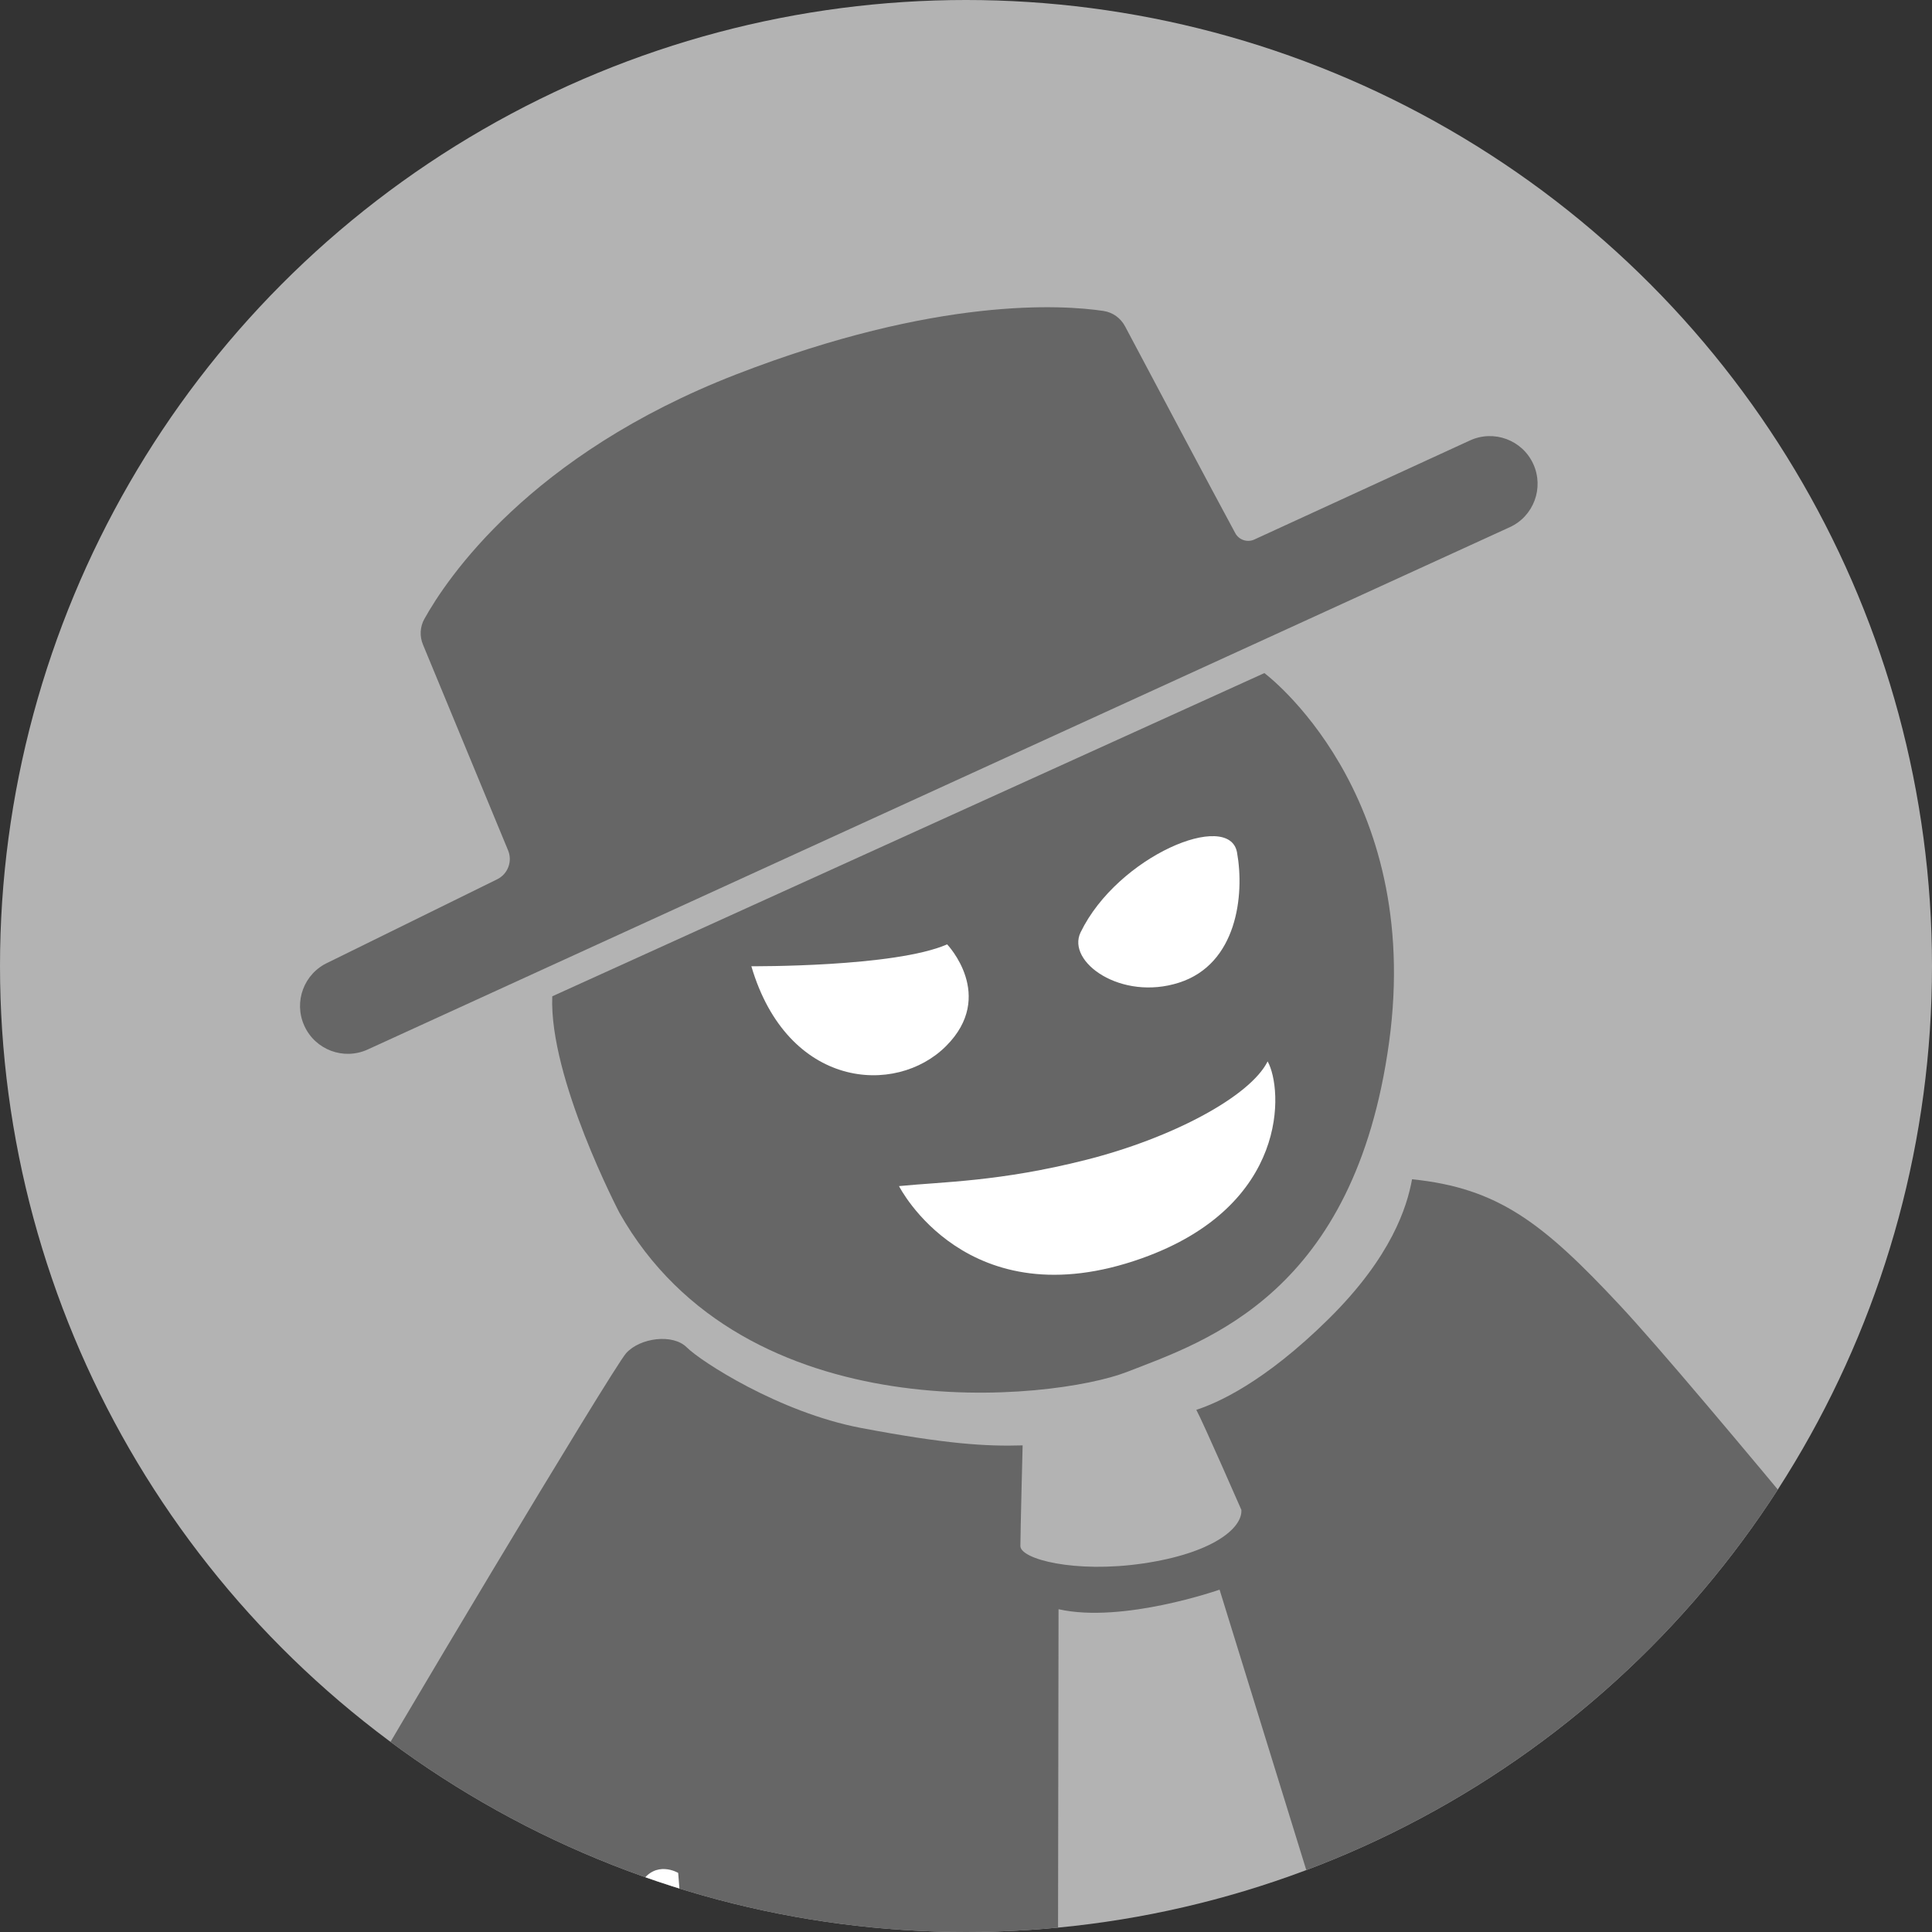
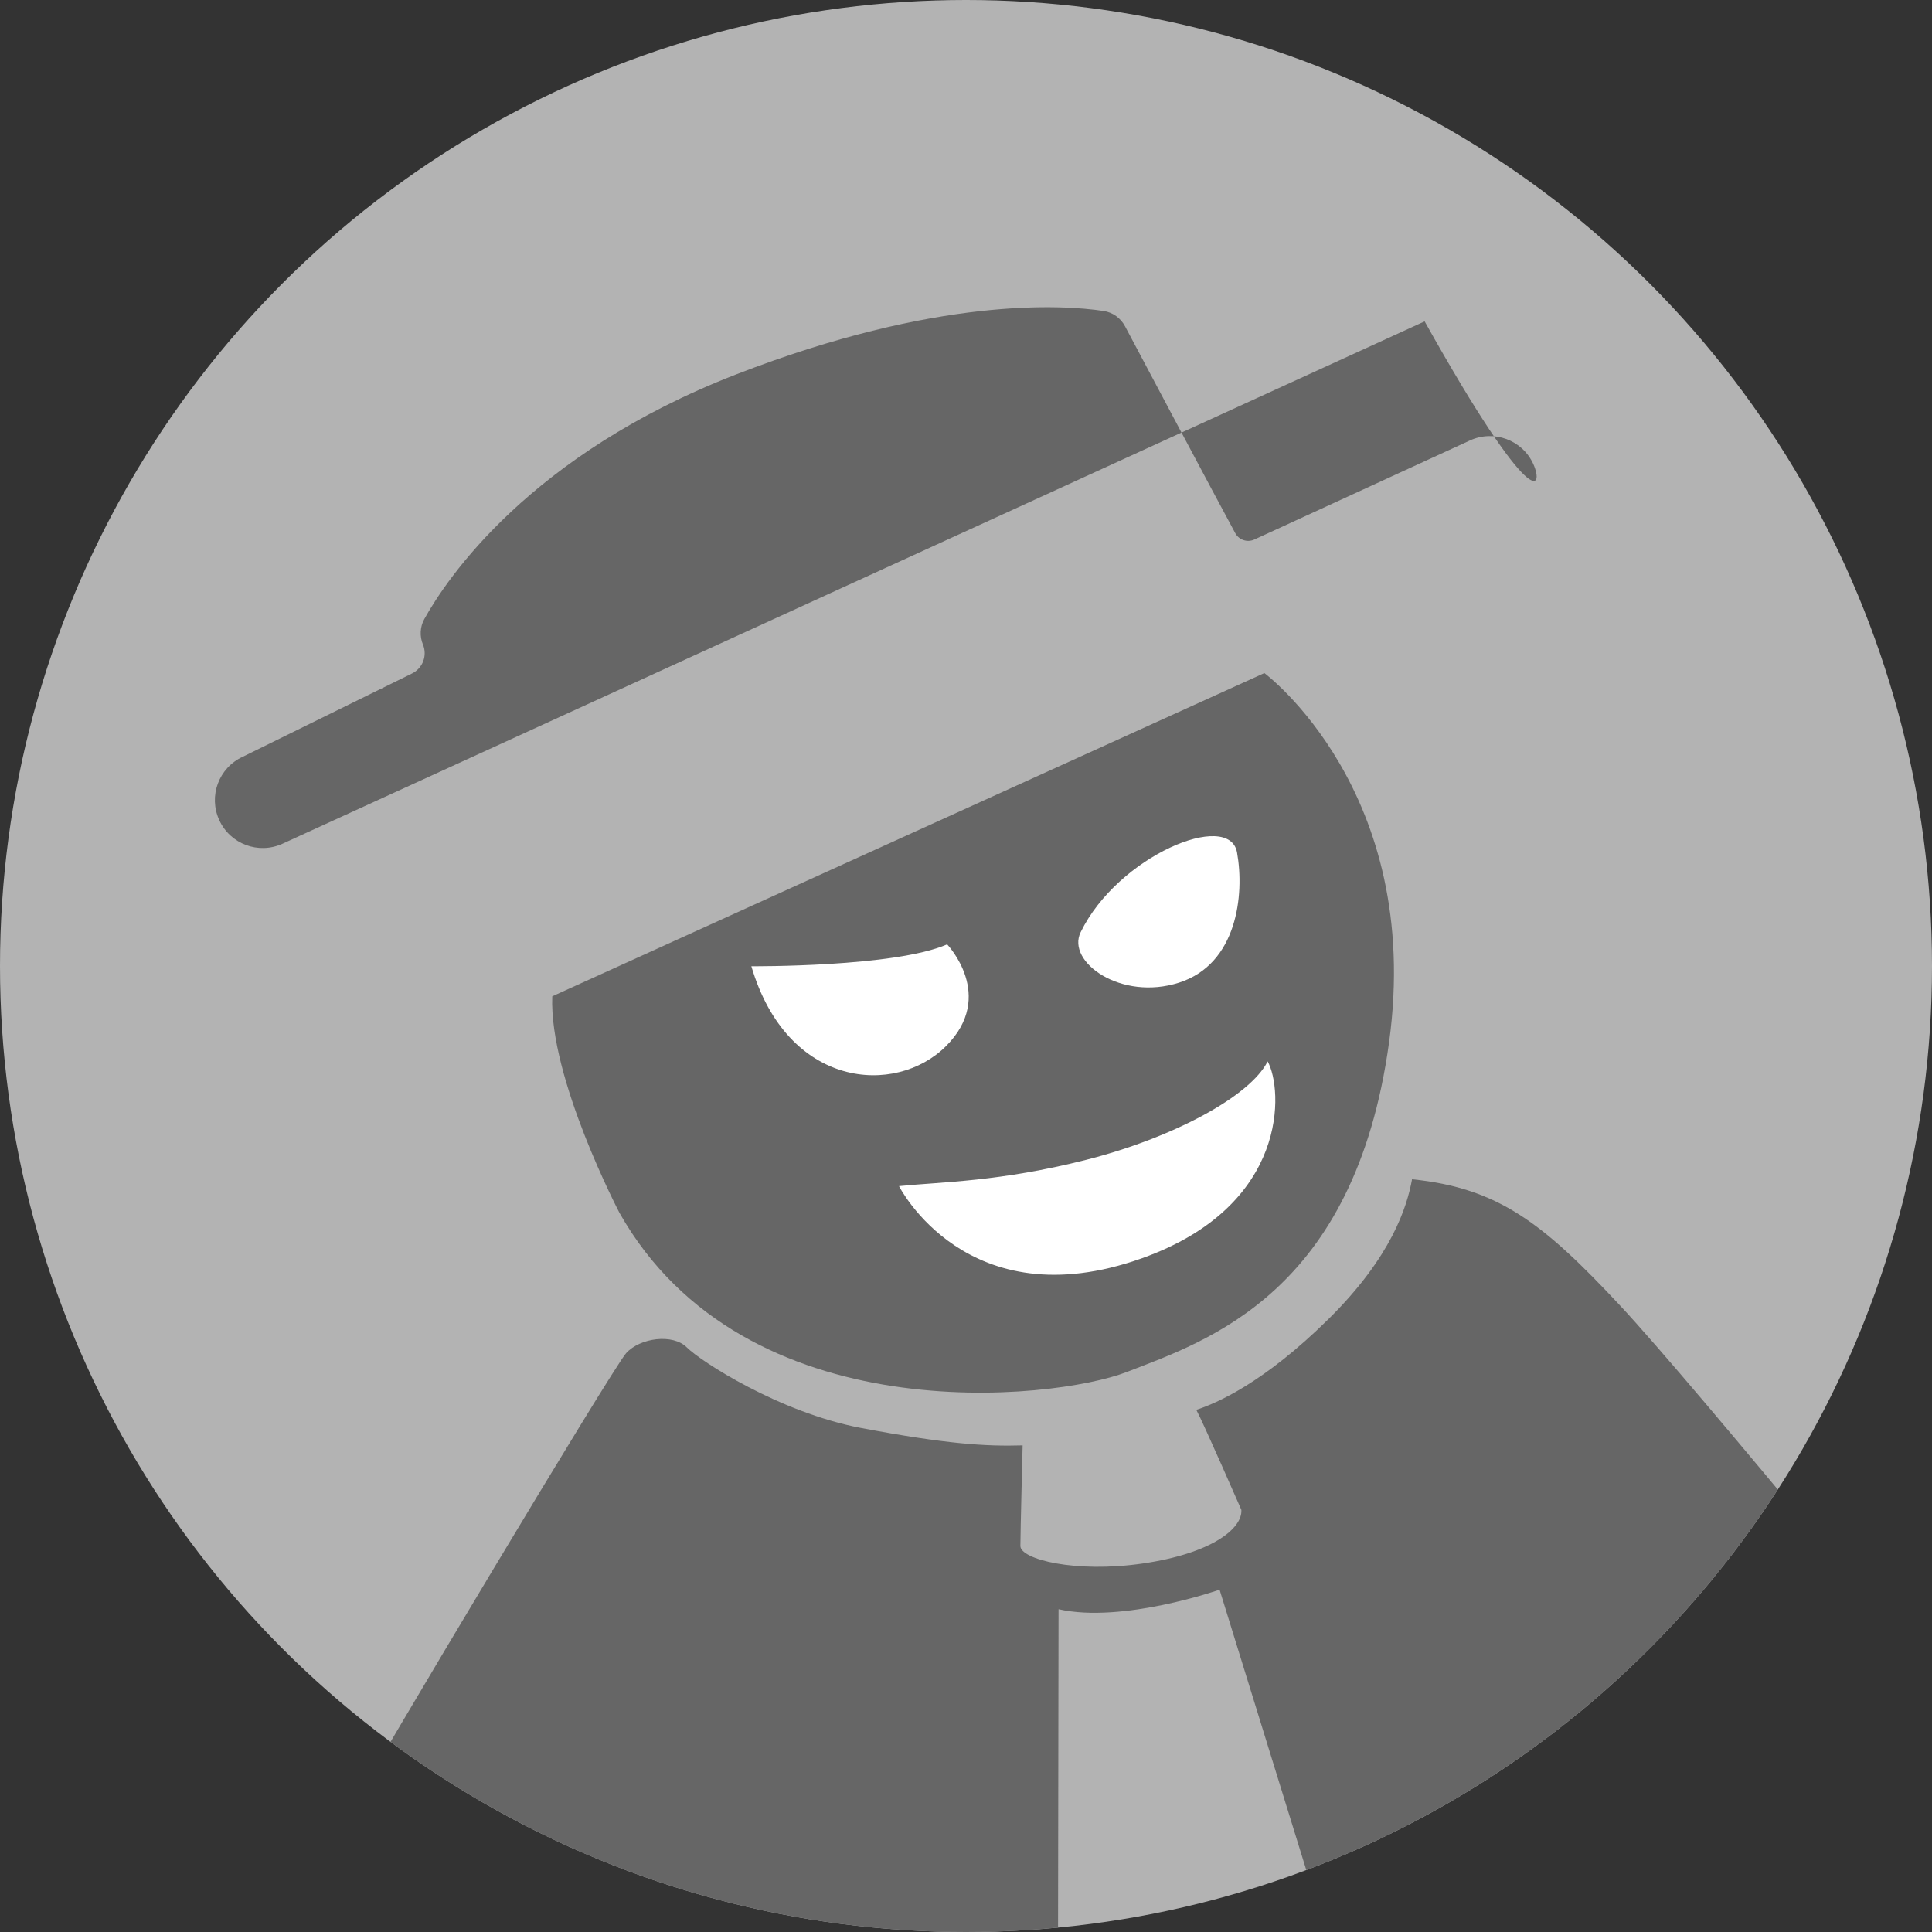
<svg xmlns="http://www.w3.org/2000/svg" xmlns:xlink="http://www.w3.org/1999/xlink" version="1.1" id="圖層_1" x="0px" y="0px" width="80px" height="80px" viewBox="0 0 80 80" enable-background="new 0 0 80 80" xml:space="preserve">
  <rect x="0" y="0" width="80" height="80" fill="#333333" stroke="none" />
  <g>
    <circle fill="#B3B3B3" cx="40" cy="40" r="40" />
    <g>
      <defs>
        <circle id="SVGID_19_" cx="40" cy="40" r="40" />
      </defs>
      <clipPath id="SVGID_2_">
        <use xlink:href="#SVGID_19_" overflow="visible" />
      </clipPath>
      <g clip-path="url(#SVGID_2_)">
        <path fill="#666666" d="M86.235,79.192c0,1.948-2.294,5.305-3.942,7.423h-8.94c-0.139-1.394-0.993-10.233-1.201-10.734     c-0.231-0.539-0.708-0.701-1.17-0.701s-1.163,0.524-1.163,1.101c0,0.431,0.754,7.077,1.132,10.334H56.929L50.5,65.825     c0,0-4.019,1.409-6.668,0.809l-0.031,19.982H10.844c-0.801-0.293-1.086-1.602-1.086-2.587c0-1.124,3.396-6.561,4.62-8.802     c1.217-2.24,10.973-18.549,11.55-19.196c0.577-0.639,1.933-0.816,2.51-0.239s3.819,2.687,7.2,3.334     c3.542,0.67,5.19,0.77,6.707,0.724c0,0-0.093,3.626-0.093,4.166c0,0.547,2.266,1.135,5.074,0.724     c2.854-0.417,4.123-1.448,4.077-2.218c0,0-1.596-3.65-1.866-4.143c0.831-0.272,2.786-1.105,5.479-3.765     c2.618-2.586,3.25-4.662,3.454-5.783c3.578,0.362,5.433,1.824,8.606,5.22c3.172,3.396,13.994,16.671,15.811,18.842     C84.696,75.065,86.235,76.474,86.235,79.192" />
        <path fill="#666666" d="M22.868,41.255l29.487-13.384c0,0,6.59,4.892,5.164,15.287s-7.541,12.366-10.871,13.657     c-3.012,1.167-15.808,2.582-20.995-6.59C25.653,50.224,22.732,44.653,22.868,41.255" />
        <path fill="#FFFFFF" d="M31.112,40.01c0,0,5.934,0.045,8.107-0.906c0,0,2.039,2.129-0.045,4.212S32.606,45.083,31.112,40.01" />
        <path fill="#FFFFFF" d="M44.745,38.606c-0.595,1.225,1.677,2.854,4.077,2.083c2.401-0.77,2.718-3.624,2.401-5.39     C50.906,33.533,46.285,35.435,44.745,38.606" />
        <path fill="#FFFFFF" d="M44.972,48.027c-3.579,0.906-5.934,0.906-7.746,1.087c0,0,2.808,5.571,10.056,2.989     c6.126-2.182,5.843-7.021,5.208-8.153C51.766,45.4,48.55,47.121,44.972,48.027" />
-         <path fill="#666666" d="M63.489,19.211c-0.455-0.993-1.629-1.428-2.621-0.973l-8.926,4.101c-0.292,0.135-0.639,0.021-0.792-0.262     c-0.893-1.646-3.674-6.888-4.563-8.563c-0.182-0.343-0.508-0.58-0.892-0.638c-1.7-0.254-6.892-0.599-15.214,2.628     c-8.567,3.328-11.993,8.475-12.912,10.131c-0.18,0.325-0.197,0.712-0.055,1.056l3.525,8.522c0.188,0.455-0.009,0.978-0.451,1.196     l-7.01,3.449c-0.991,0.454-1.429,1.624-0.977,2.616l0.002,0.005c0.453,0.995,1.627,1.433,2.621,0.979l47.292-21.628     C63.507,21.377,63.943,20.204,63.489,19.211z" />
-         <path fill="#FFFFFF" d="M28.793,86.615h-2.417c-1.132-1.055-2.709-2.455-2.826-3.104c-0.091-0.501,0.2-0.877,0.508-1.355     c0.308-0.478,1.871-3.195,2.479-4.181c0.608-0.986,1.545-0.422,1.545-0.422L28.793,86.615z" />
+         <path fill="#666666" d="M63.489,19.211c-0.455-0.993-1.629-1.428-2.621-0.973l-8.926,4.101c-0.292,0.135-0.639,0.021-0.792-0.262     c-0.893-1.646-3.674-6.888-4.563-8.563c-0.182-0.343-0.508-0.58-0.892-0.638c-1.7-0.254-6.892-0.599-15.214,2.628     c-8.567,3.328-11.993,8.475-12.912,10.131c-0.18,0.325-0.197,0.712-0.055,1.056c0.188,0.455-0.009,0.978-0.451,1.196     l-7.01,3.449c-0.991,0.454-1.429,1.624-0.977,2.616l0.002,0.005c0.453,0.995,1.627,1.433,2.621,0.979l47.292-21.628     C63.507,21.377,63.943,20.204,63.489,19.211z" />
      </g>
    </g>
  </g>
</svg>